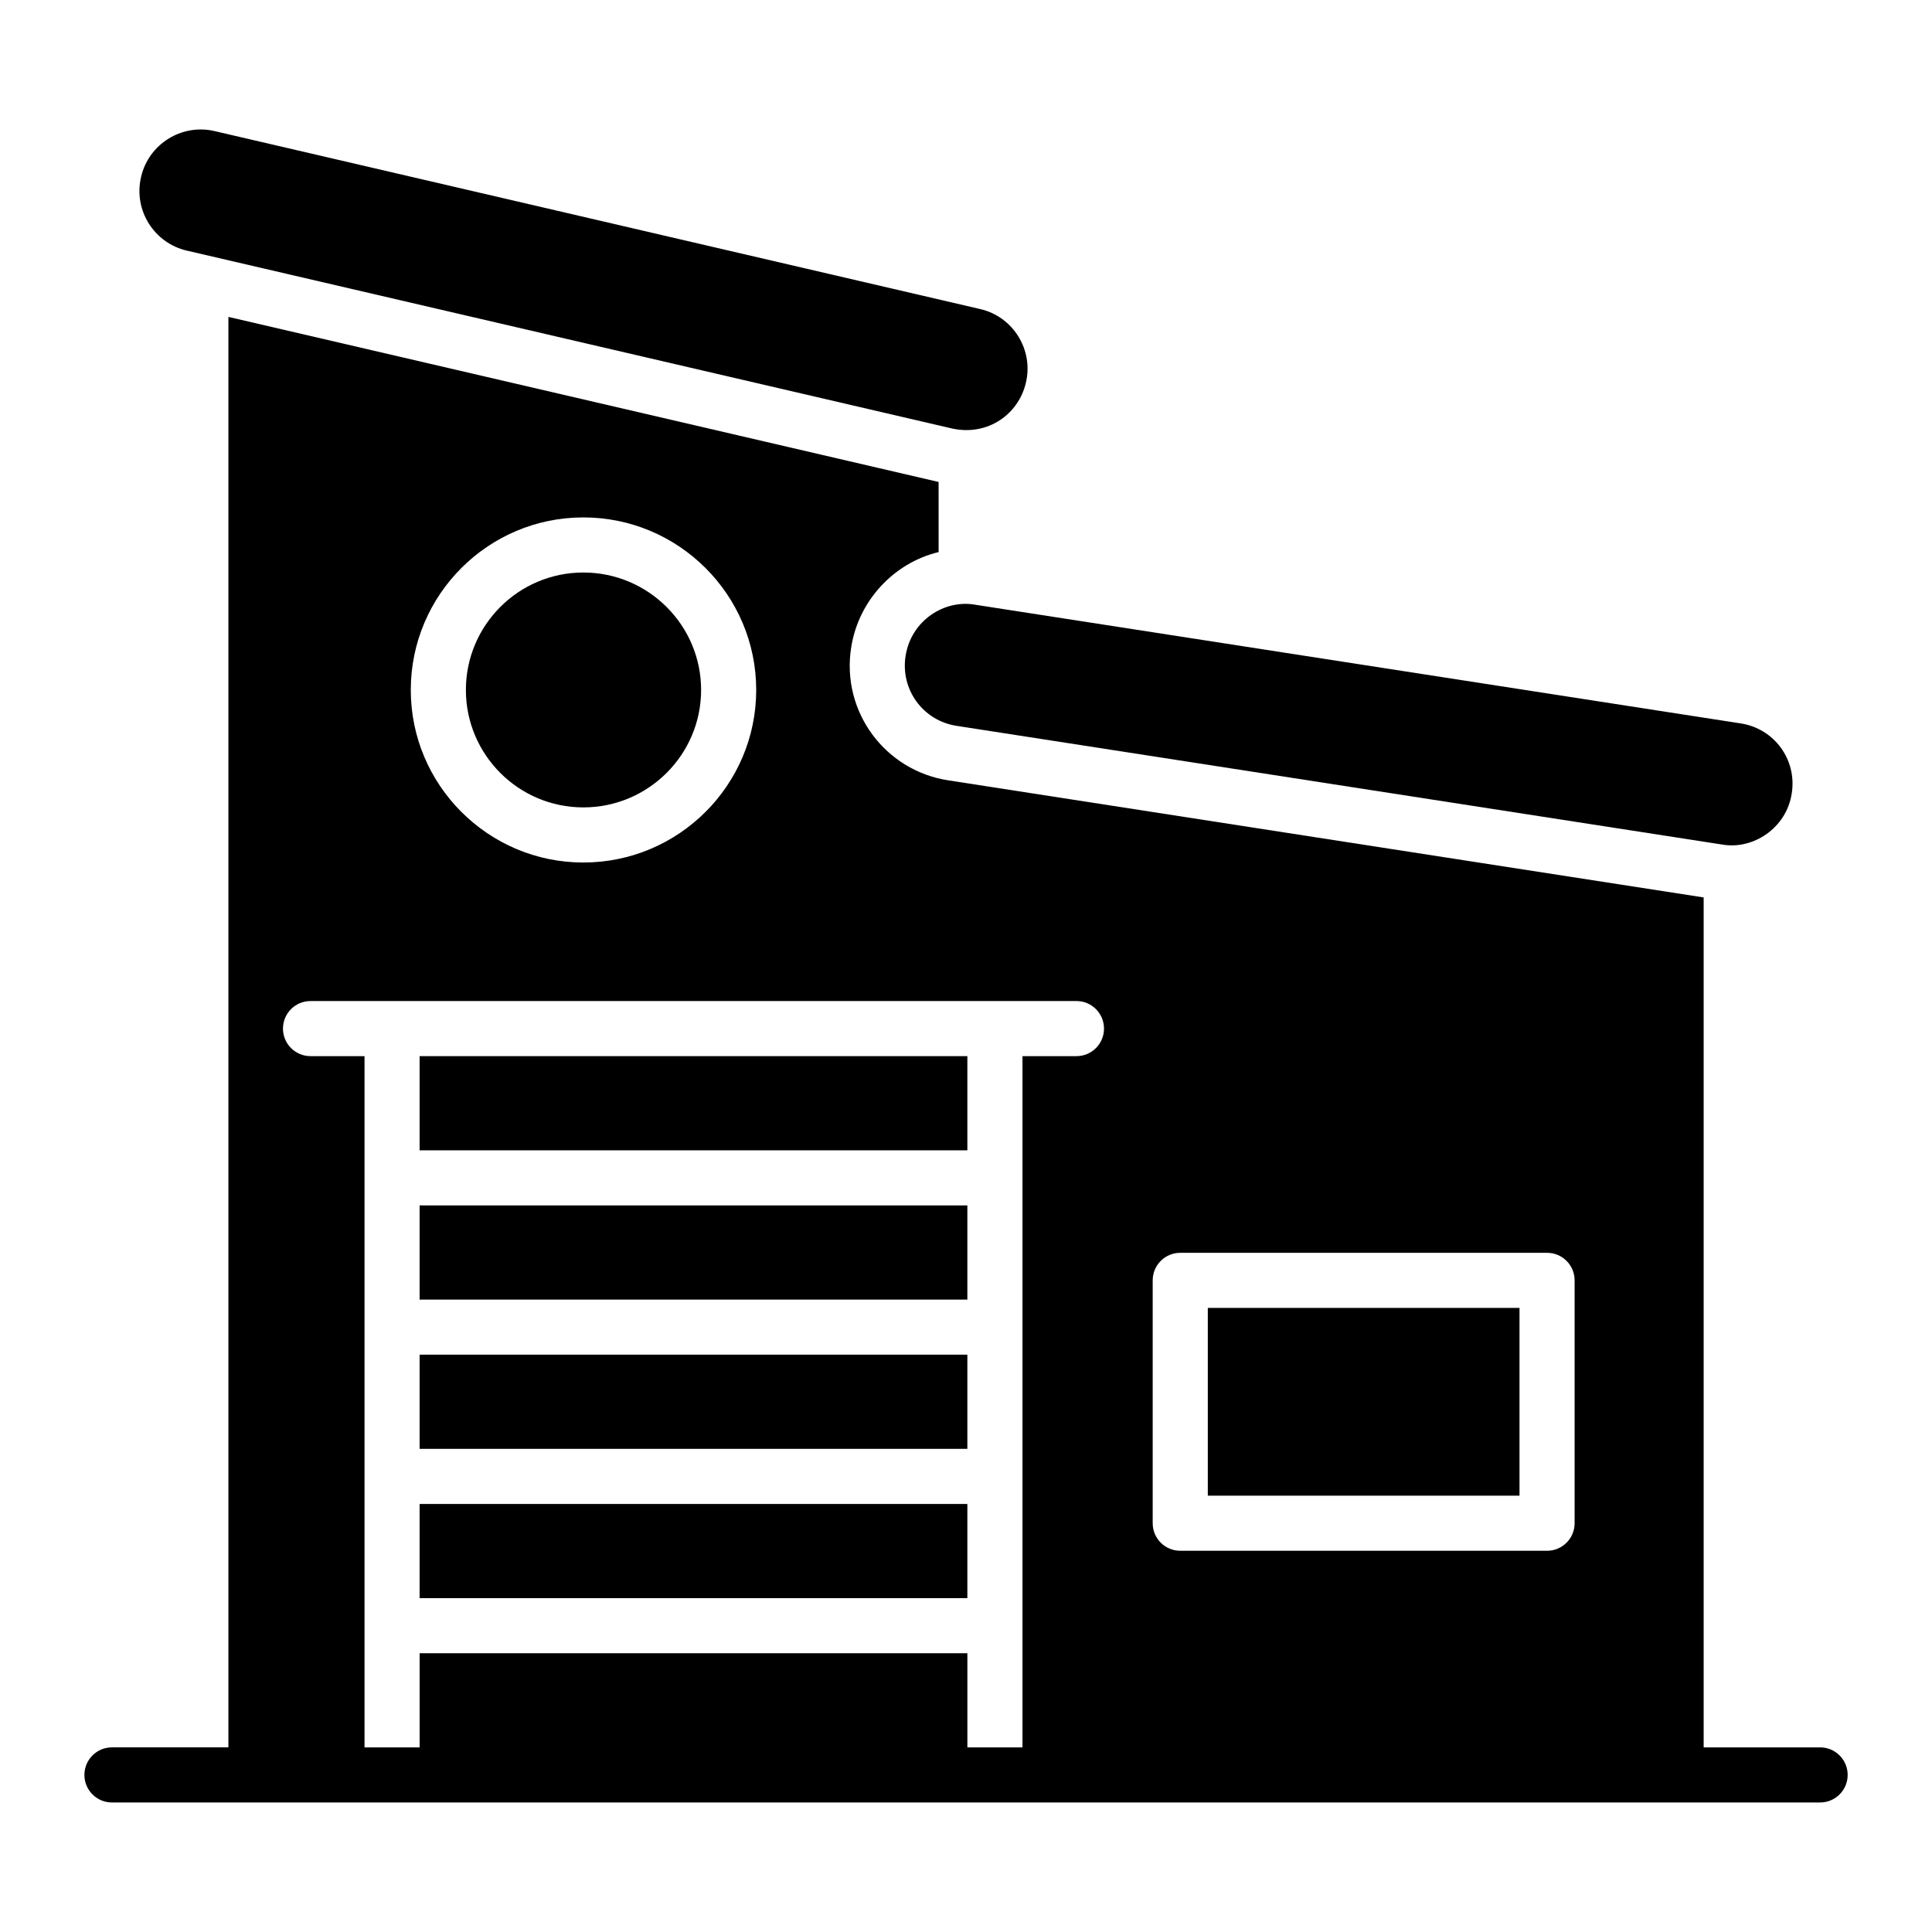
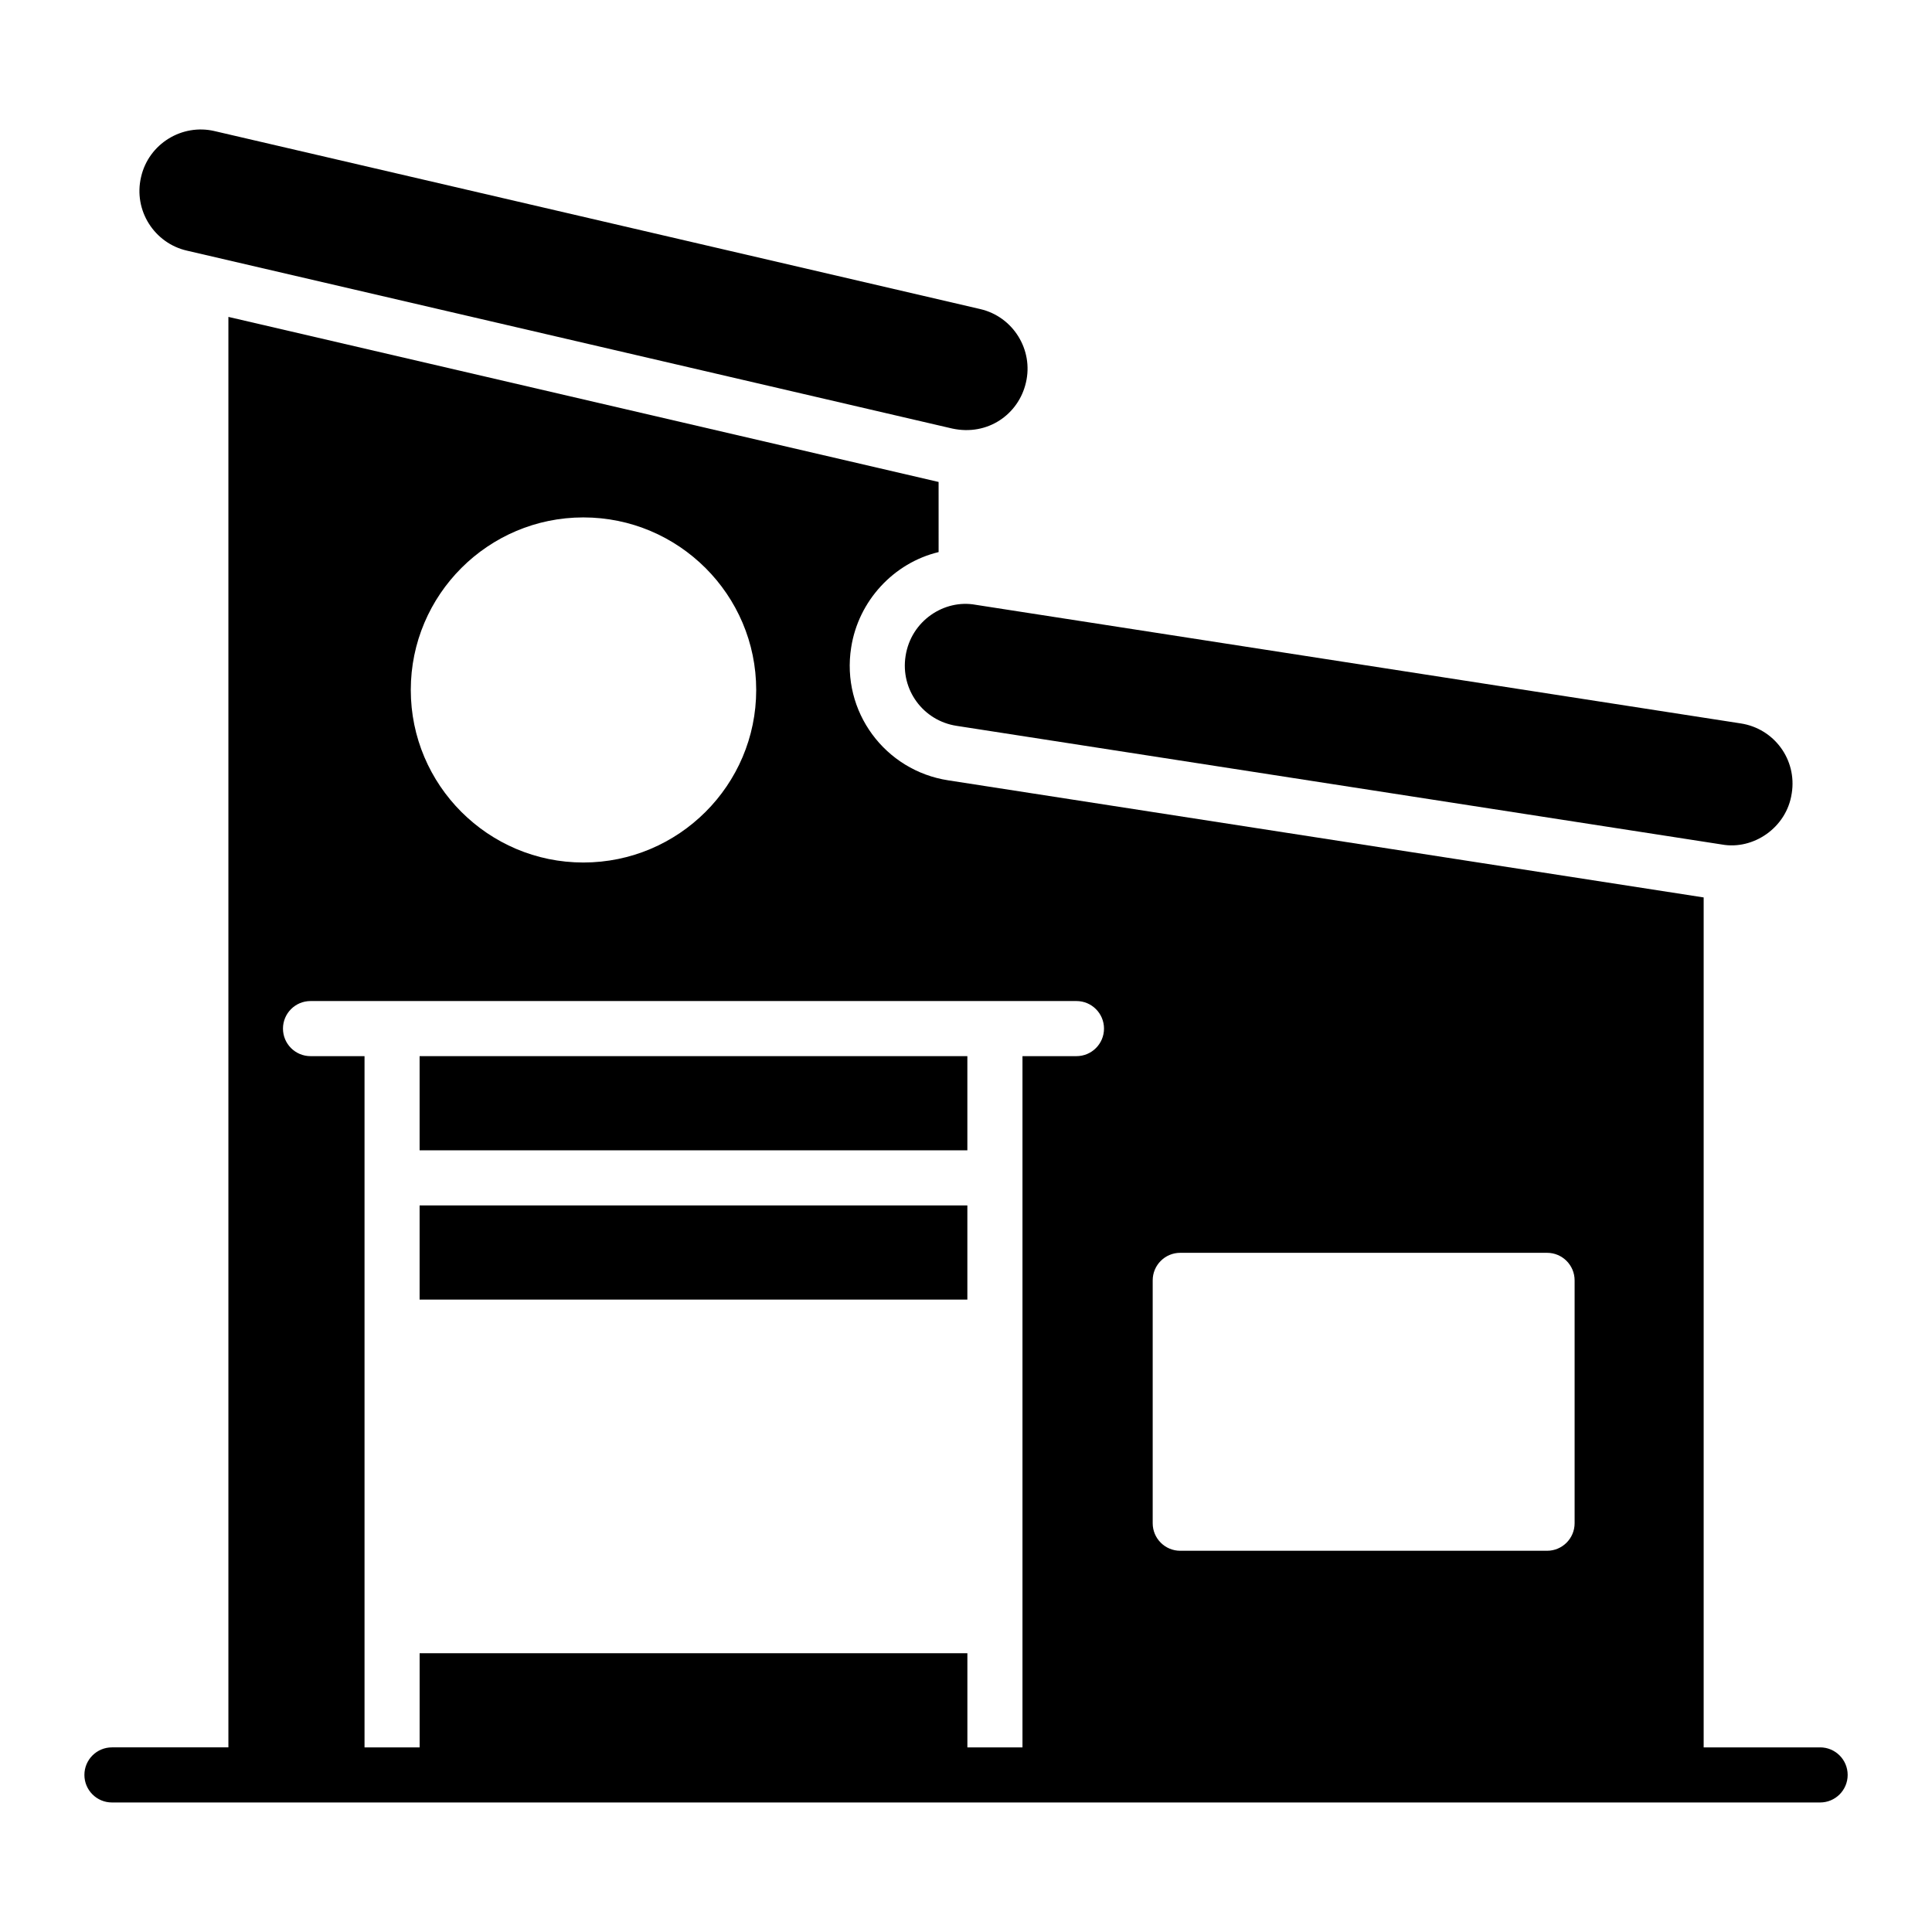
<svg xmlns="http://www.w3.org/2000/svg" fill="#000000" width="800px" height="800px" version="1.1" viewBox="144 144 512 512">
  <g>
-     <path d="m255.2 542.57h145.16v24.953h-145.16z" />
    <path d="m255.2 423.89h145.16v24.957h-145.16z" />
    <path d="m255.2 463.45h145.16v24.957h-145.16z" />
    <path d="m415.87 245.43c0.008-0.012 0.008-0.02 0.008-0.031 2.062-8.695-3.402-17.496-12.121-19.496l-202.85-47.152c-8.621-2.055-17.488 3.316-19.516 12.121-2.109 8.926 3.562 17.582 12.113 19.543 253.93 59.027 193.32 44.941 202.85 47.152 9.418 2.047 17.586-3.789 19.516-12.137z" />
-     <path d="m255.2 503h145.16v24.957h-145.16z" />
-     <path d="m464.08 490.61h82.605v49.758h-82.605z" />
+     <path d="m255.2 503h145.16h-145.16z" />
    <path d="m605.3 335.71-202.77-31.438c-8.27-1.516-17.086 4.207-18.539 13.555-1.418 8.934 4.66 17.184 13.527 18.531l202.77 31.438c8.328 1.523 17.188-4.438 18.531-13.504 0.008-0.02 0.008-0.047 0.016-0.07 1.41-8.93-4.672-17.16-13.535-18.512z" />
-     <path d="m298.59 295.72c-17.164 0-31.125 13.961-31.125 31.125s13.961 31.125 31.125 31.125c17.207 0 31.211-13.961 31.211-31.125s-14.004-31.125-31.211-31.125z" />
    <path d="m626.34 607.08h-30.852v-225.25l-200.18-31.031c-16.738-2.555-28.438-18.215-25.734-35.23 1.918-12.348 11.273-22.406 23.168-25.262l-0.004-18.582-188.21-43.742v379.09h-30.859c-4.035 0-7.301 3.269-7.301 7.301s3.266 7.301 7.301 7.301h452.68c4.035 0 7.301-3.269 7.301-7.301s-3.266-7.301-7.301-7.301zm-327.75-325.96c25.262 0 45.812 20.516 45.812 45.727 0 25.215-20.551 45.727-45.812 45.727-25.215 0-45.727-20.516-45.727-45.727 0-25.215 20.512-45.727 45.727-45.727zm130.69 142.77h-14.312v183.19h-14.602v-24.957h-145.16v24.957h-14.602v-183.19h-14.312c-4.035 0-7.301-3.269-7.301-7.301s3.266-7.301 7.301-7.301h202.98c4.035 0 7.301 3.269 7.301 7.301s-3.266 7.301-7.301 7.301zm132.01 123.78c0 4.031-3.266 7.301-7.301 7.301h-97.211c-4.035 0-7.301-3.269-7.301-7.301v-64.359c0-4.031 3.266-7.301 7.301-7.301h97.211c4.035 0 7.301 3.269 7.301 7.301z" />
  </g>
</svg>